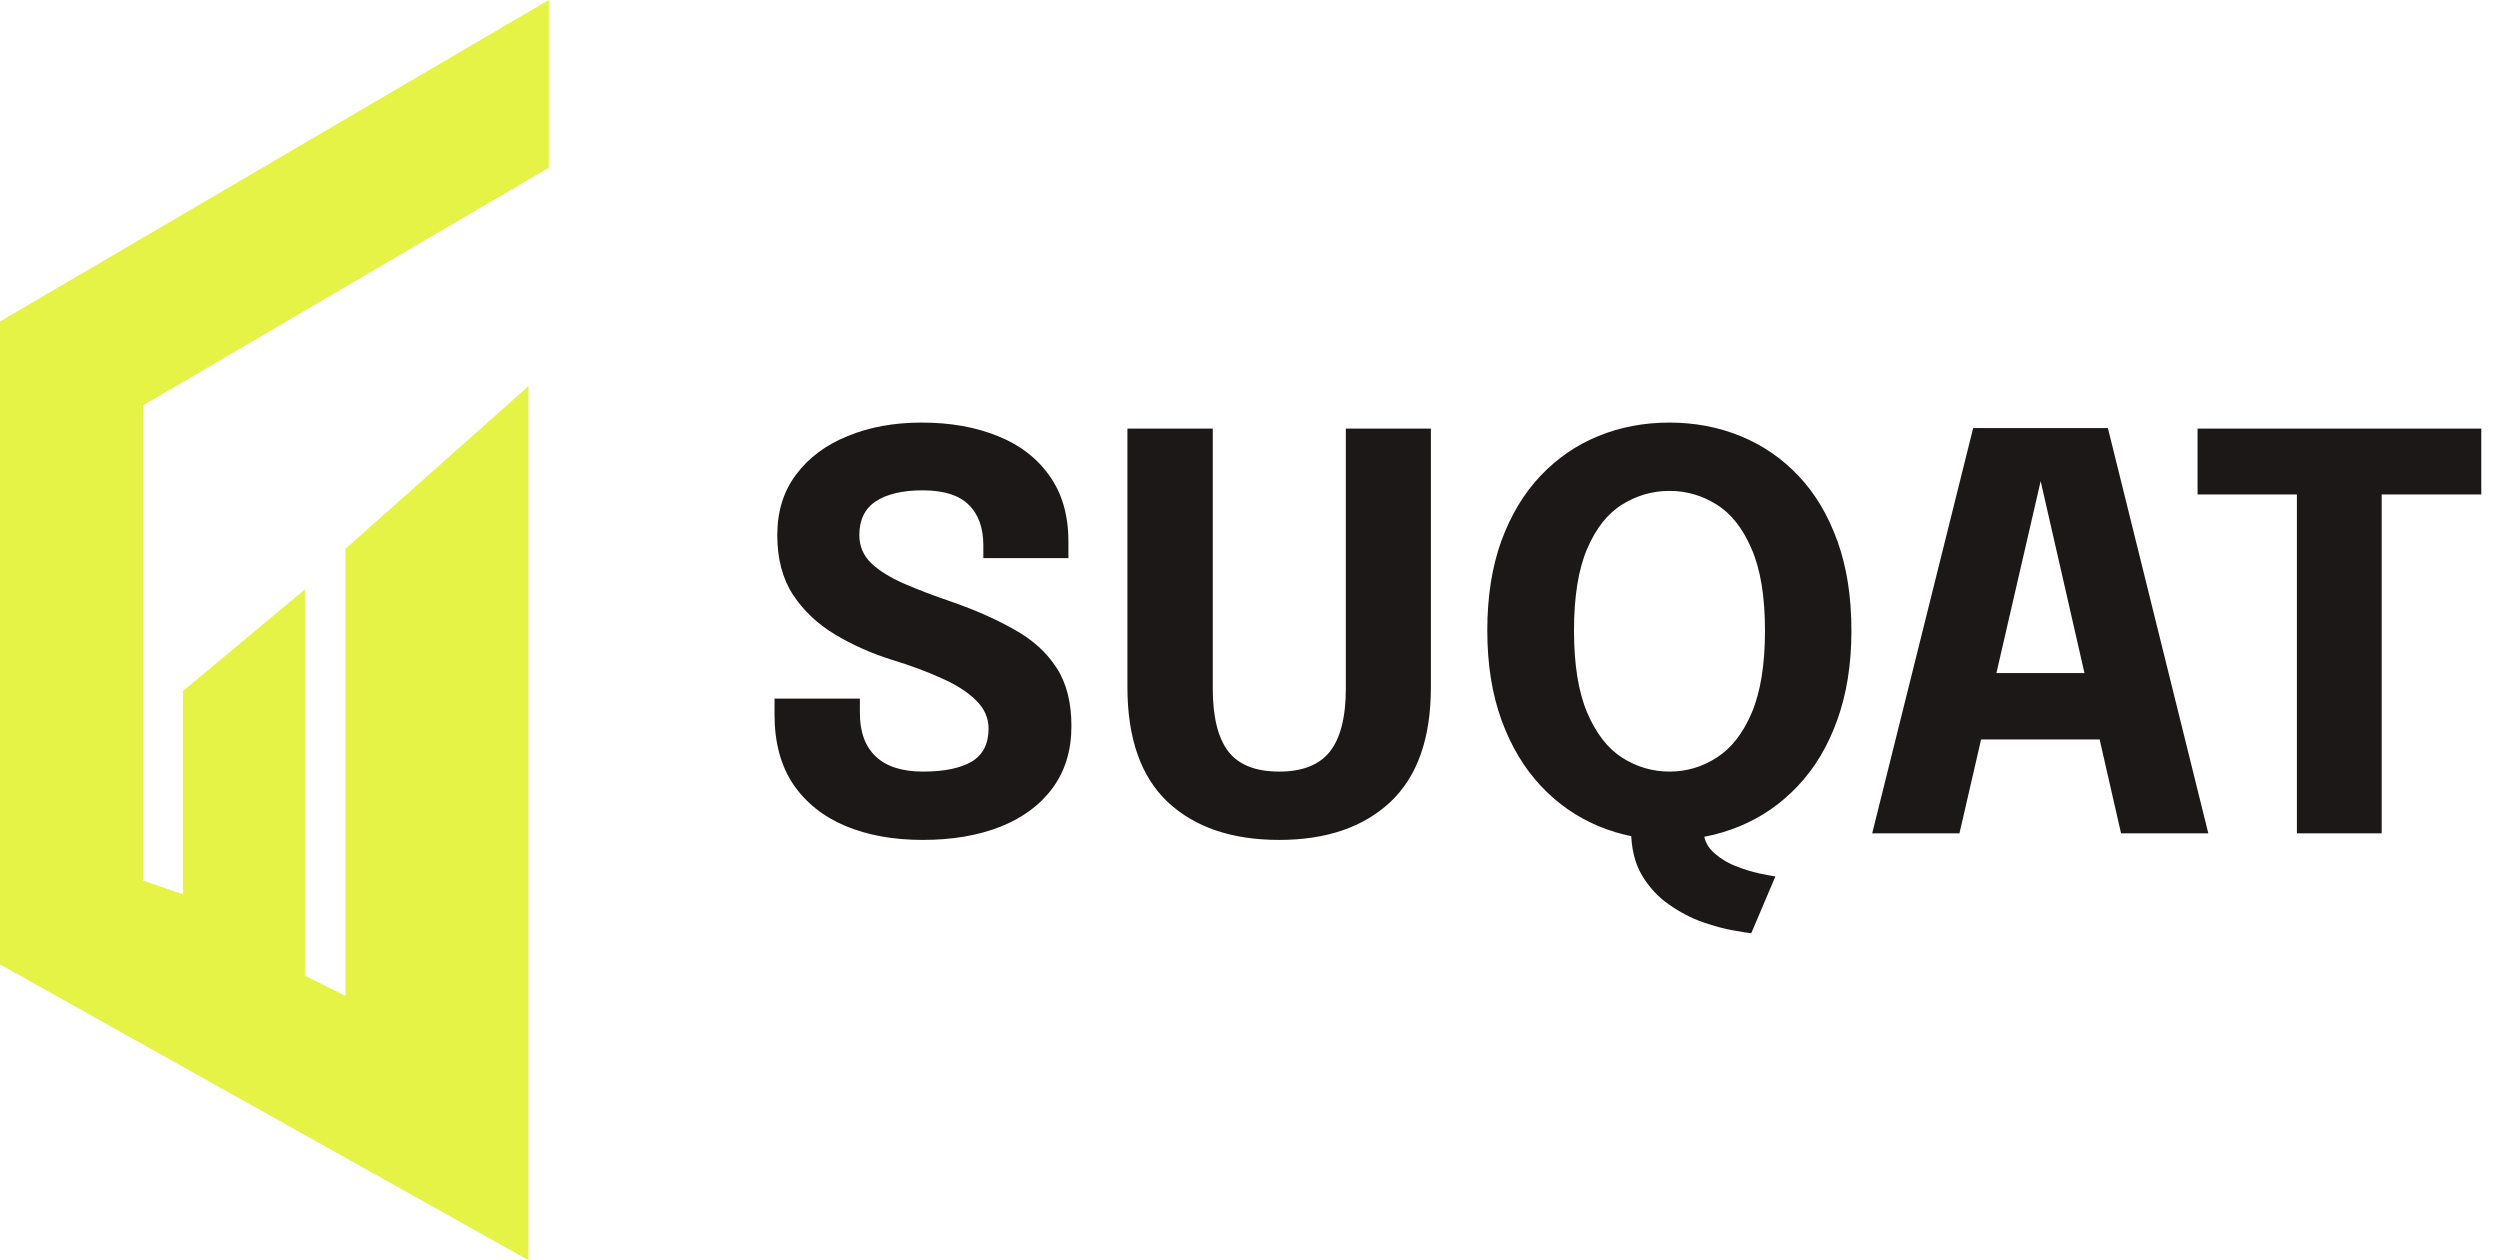
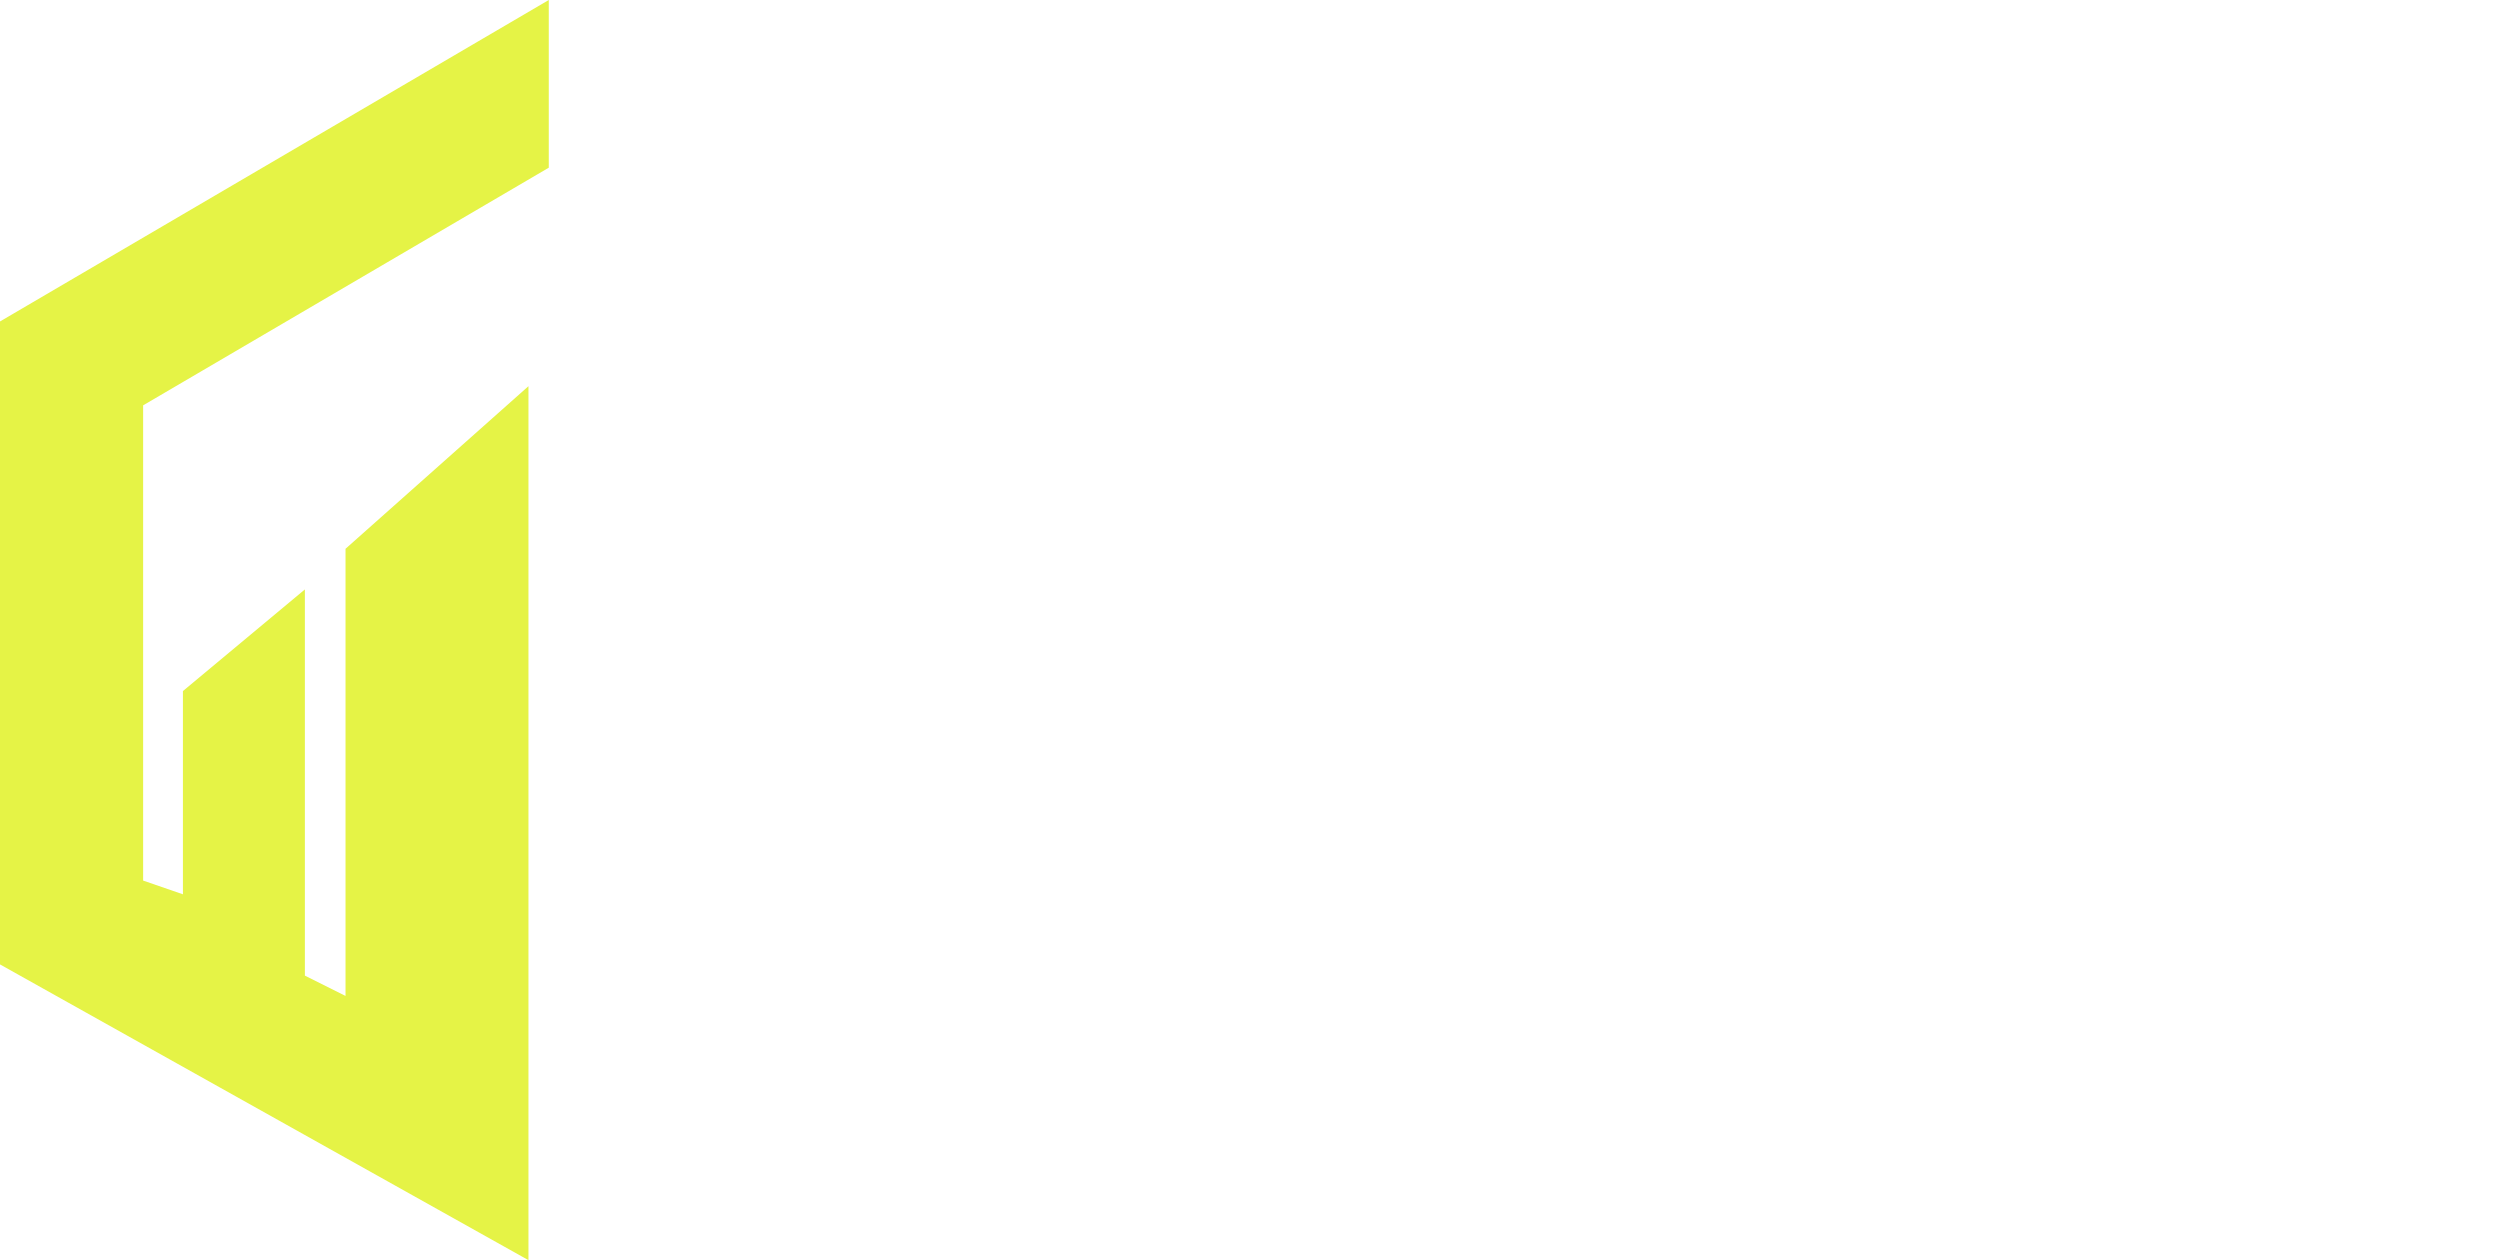
<svg xmlns="http://www.w3.org/2000/svg" width="123" height="62" viewBox="0 0 123 62" fill="none">
-   <path d="M45.397 41.324C43.957 41.324 42.688 41.094 41.59 40.636C40.501 40.176 39.646 39.492 39.025 38.584C38.413 37.666 38.107 36.527 38.107 35.168C38.107 35.024 38.107 34.894 38.107 34.776C38.107 34.651 38.107 34.516 38.107 34.371H42.306C42.306 34.507 42.306 34.628 42.306 34.736C42.306 34.835 42.306 34.952 42.306 35.087C42.306 36.014 42.566 36.725 43.089 37.22C43.611 37.715 44.385 37.962 45.41 37.962C46.446 37.962 47.242 37.8 47.8 37.477C48.358 37.144 48.637 36.599 48.637 35.843C48.637 35.312 48.425 34.844 48.002 34.439C47.589 34.034 47.022 33.674 46.301 33.359C45.59 33.035 44.776 32.733 43.858 32.455C42.859 32.139 41.932 31.726 41.077 31.212C40.222 30.7 39.533 30.047 39.011 29.255C38.498 28.463 38.242 27.486 38.242 26.326C38.242 25.155 38.553 24.161 39.173 23.342C39.794 22.514 40.641 21.884 41.712 21.452C42.782 21.011 43.993 20.791 45.343 20.791C46.756 20.791 48.002 21.011 49.083 21.452C50.172 21.884 51.022 22.537 51.634 23.41C52.255 24.273 52.566 25.354 52.566 26.649C52.566 26.794 52.566 26.928 52.566 27.055C52.566 27.172 52.566 27.306 52.566 27.459H48.38C48.38 27.36 48.38 27.257 48.38 27.149C48.38 27.041 48.38 26.938 48.38 26.838C48.38 25.965 48.138 25.295 47.651 24.827C47.175 24.359 46.423 24.125 45.397 24.125C44.407 24.125 43.638 24.305 43.089 24.665C42.548 25.025 42.279 25.578 42.279 26.326C42.279 26.866 42.472 27.325 42.859 27.703C43.255 28.081 43.795 28.418 44.479 28.715C45.163 29.012 45.941 29.309 46.815 29.606C48.002 30.02 49.038 30.479 49.919 30.983C50.81 31.478 51.499 32.103 51.985 32.859C52.471 33.606 52.714 34.56 52.714 35.721C52.714 36.91 52.408 37.922 51.796 38.759C51.184 39.596 50.325 40.235 49.218 40.676C48.12 41.108 46.846 41.324 45.397 41.324ZM70.4 33.804C70.4 36.325 69.734 38.21 68.402 39.461C67.07 40.703 65.248 41.324 62.935 41.324C60.613 41.324 58.786 40.703 57.454 39.461C56.131 38.21 55.469 36.325 55.469 33.804C55.469 33.462 55.469 33.098 55.469 32.711C55.469 32.324 55.469 31.919 55.469 31.496V21.087H59.668V32.09C59.668 32.432 59.668 32.752 59.668 33.048C59.668 33.346 59.668 33.62 59.668 33.872C59.668 35.276 59.924 36.311 60.437 36.977C60.95 37.634 61.783 37.962 62.935 37.962C64.078 37.962 64.91 37.634 65.432 36.977C65.954 36.311 66.215 35.276 66.215 33.872V21.087H70.4V33.804ZM80.249 40.811H83.813C83.813 41.243 83.962 41.603 84.259 41.891C84.565 42.188 84.929 42.422 85.352 42.593C85.775 42.764 86.176 42.89 86.554 42.971C86.941 43.052 87.206 43.102 87.35 43.12L86.162 45.914C86.027 45.905 85.739 45.86 85.298 45.779C84.866 45.707 84.362 45.572 83.786 45.374C83.219 45.176 82.666 44.888 82.126 44.51C81.586 44.141 81.136 43.655 80.776 43.052C80.425 42.449 80.249 41.702 80.249 40.811ZM82.139 41.324C80.897 41.324 79.736 41.099 78.656 40.649C77.576 40.199 76.627 39.538 75.808 38.664C74.989 37.791 74.345 36.716 73.877 35.438C73.409 34.151 73.175 32.679 73.175 31.023C73.175 29.358 73.405 27.892 73.864 26.622C74.332 25.345 74.975 24.273 75.794 23.41C76.613 22.546 77.563 21.893 78.643 21.452C79.723 21.011 80.888 20.791 82.139 20.791C83.381 20.791 84.542 21.011 85.622 21.452C86.711 21.893 87.665 22.546 88.484 23.41C89.303 24.273 89.942 25.345 90.401 26.622C90.86 27.892 91.09 29.358 91.09 31.023C91.09 32.679 90.856 34.151 90.388 35.438C89.929 36.716 89.285 37.791 88.457 38.664C87.638 39.538 86.684 40.199 85.595 40.649C84.515 41.099 83.363 41.324 82.139 41.324ZM82.139 37.962C82.976 37.962 83.75 37.733 84.461 37.274C85.181 36.815 85.757 36.077 86.189 35.06C86.621 34.034 86.837 32.688 86.837 31.023C86.837 29.349 86.617 28.009 86.176 27C85.744 25.992 85.172 25.268 84.461 24.827C83.75 24.377 82.976 24.152 82.139 24.152C81.302 24.152 80.524 24.377 79.804 24.827C79.093 25.268 78.521 25.992 78.089 27C77.657 28.009 77.441 29.349 77.441 31.023C77.441 32.697 77.657 34.043 78.089 35.06C78.521 36.077 79.093 36.815 79.804 37.274C80.524 37.733 81.302 37.962 82.139 37.962ZM92.112 41L97.08 21.061H103.708L108.649 41H104.356L100.387 23.612H100.414L96.405 41H92.112ZM95.676 36.383V33.116H105.126V36.383H95.676ZM122.079 24.328H115.505L117.179 22.329V41H113.007V22.329L114.735 24.328H108.12V21.087H122.079V24.328Z" fill="#1C1817" />
  <path d="M0 15.816V47.449L26 62V19L17 27V49L15 48V29L9 34V44L7.042 43.324V19.943L27 8.25V0L0 15.816Z" fill="#E5F346" />
</svg>